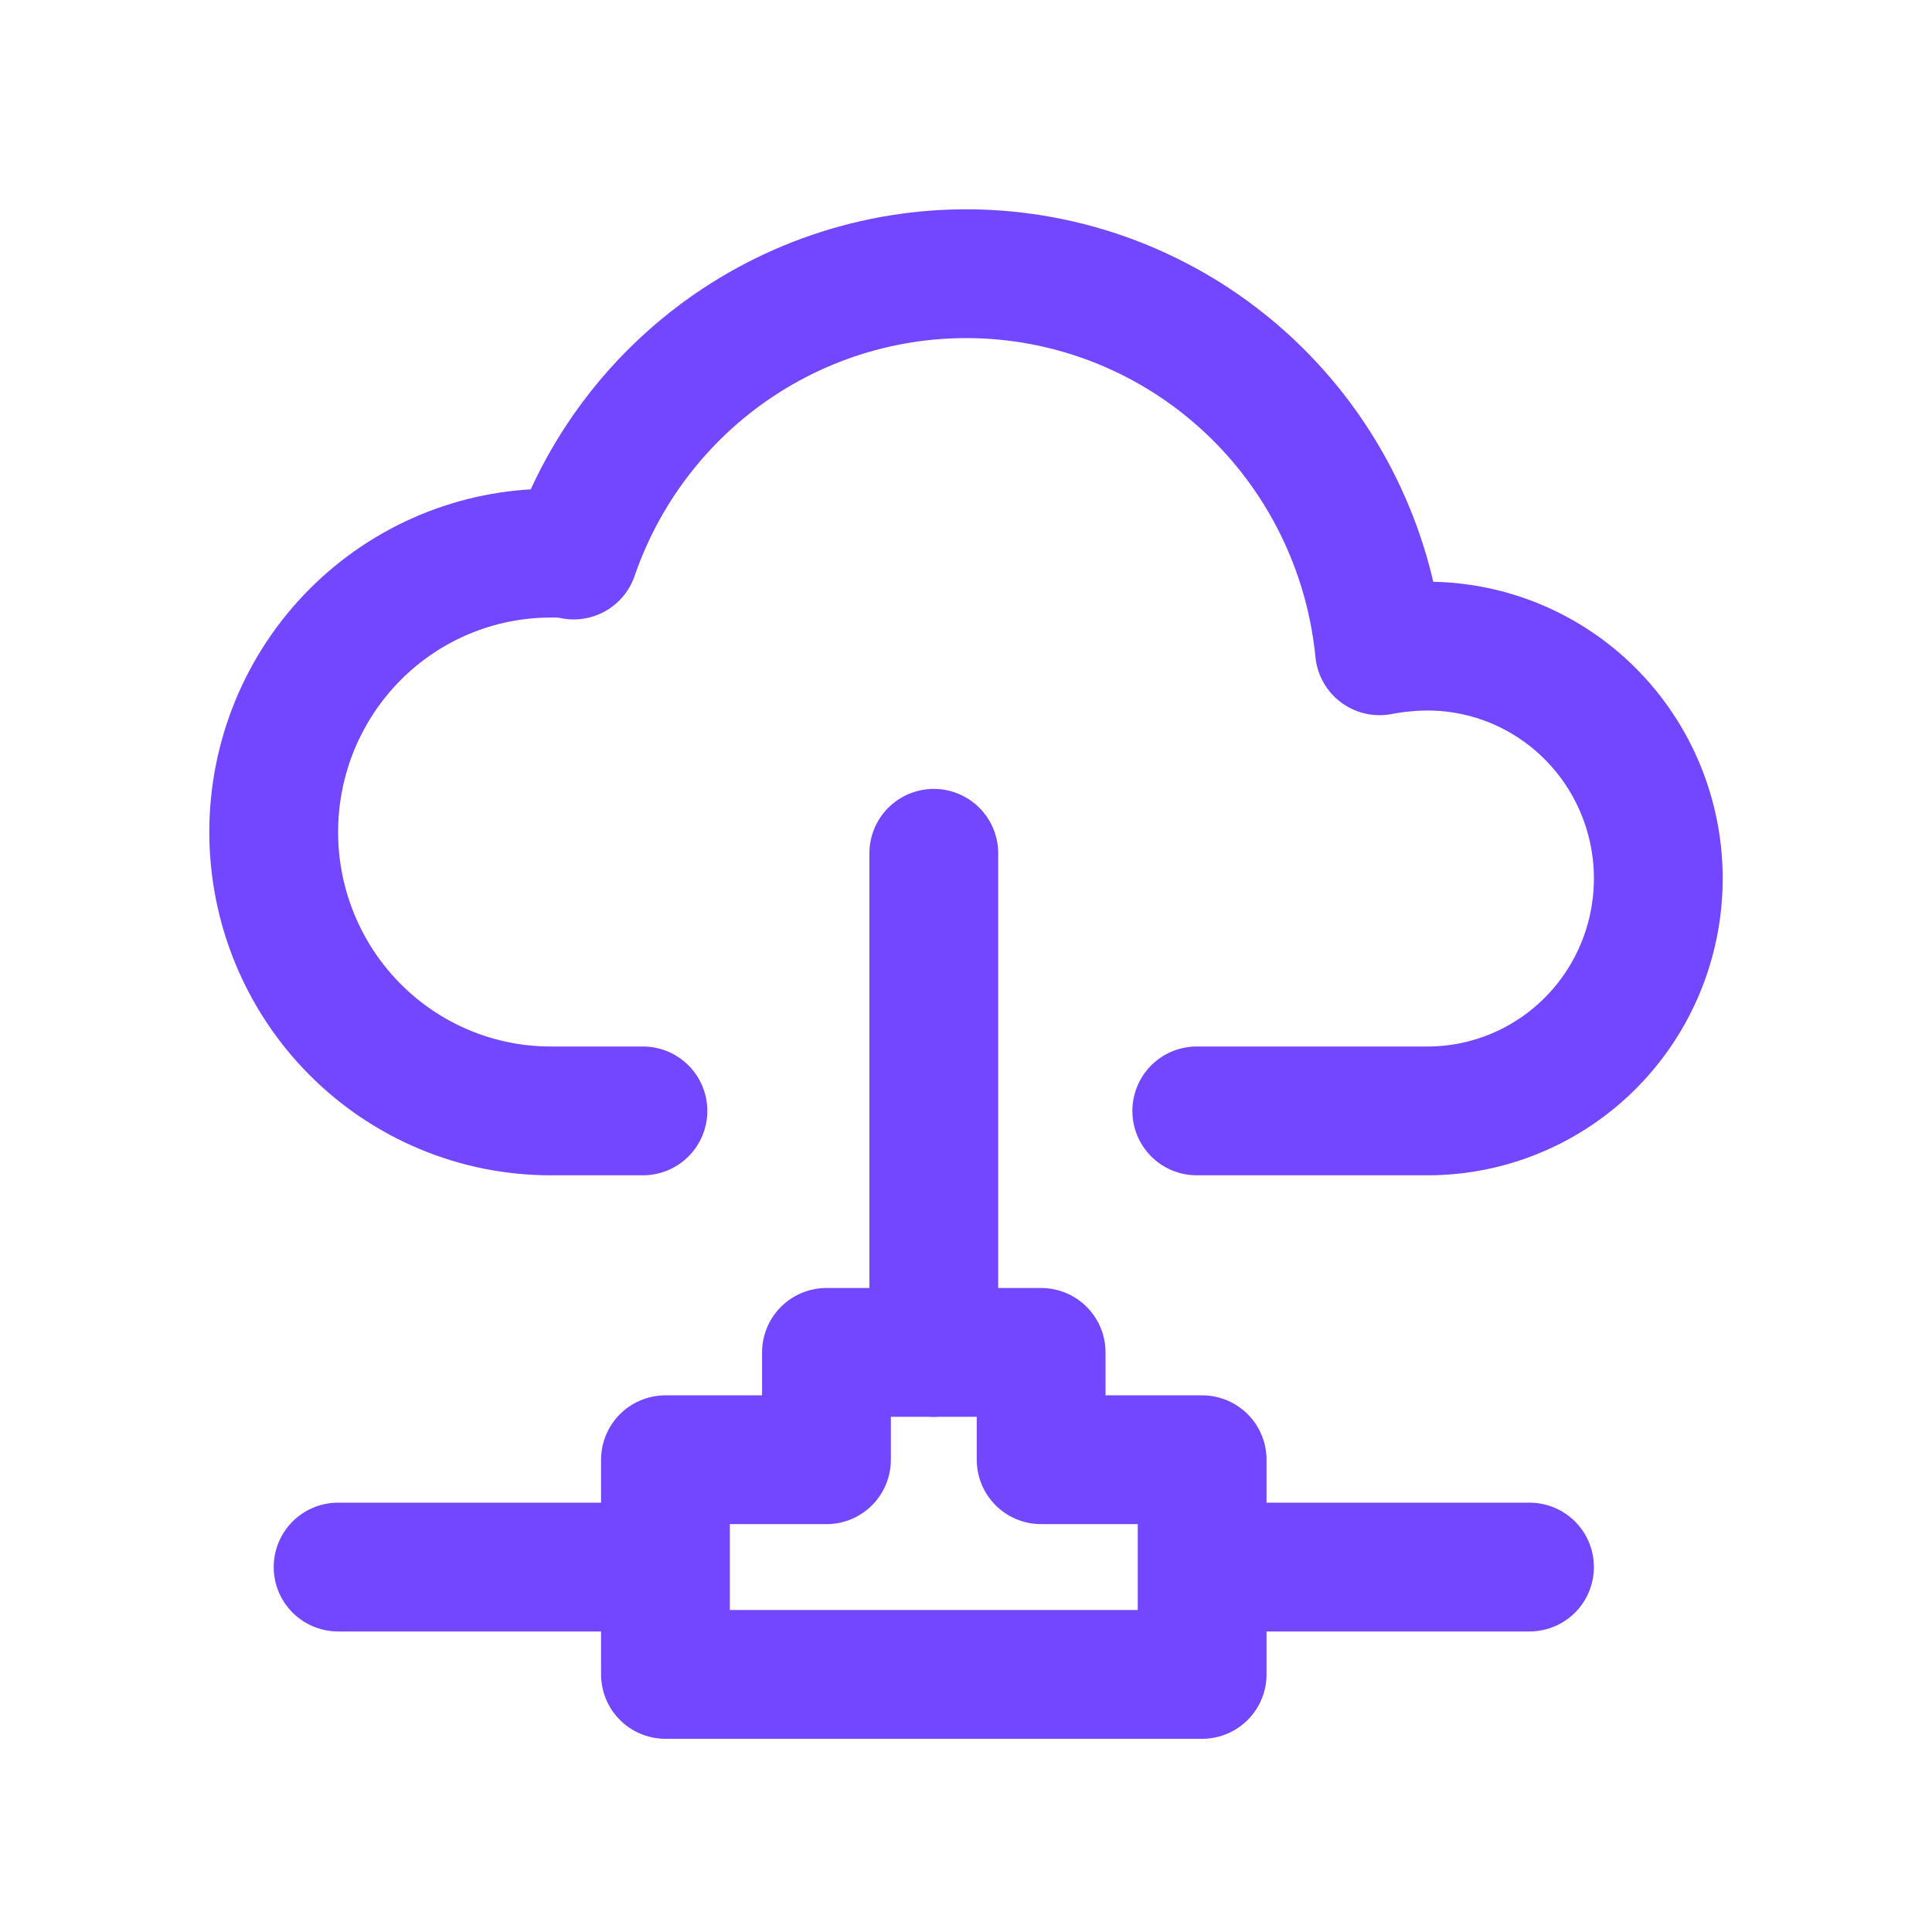
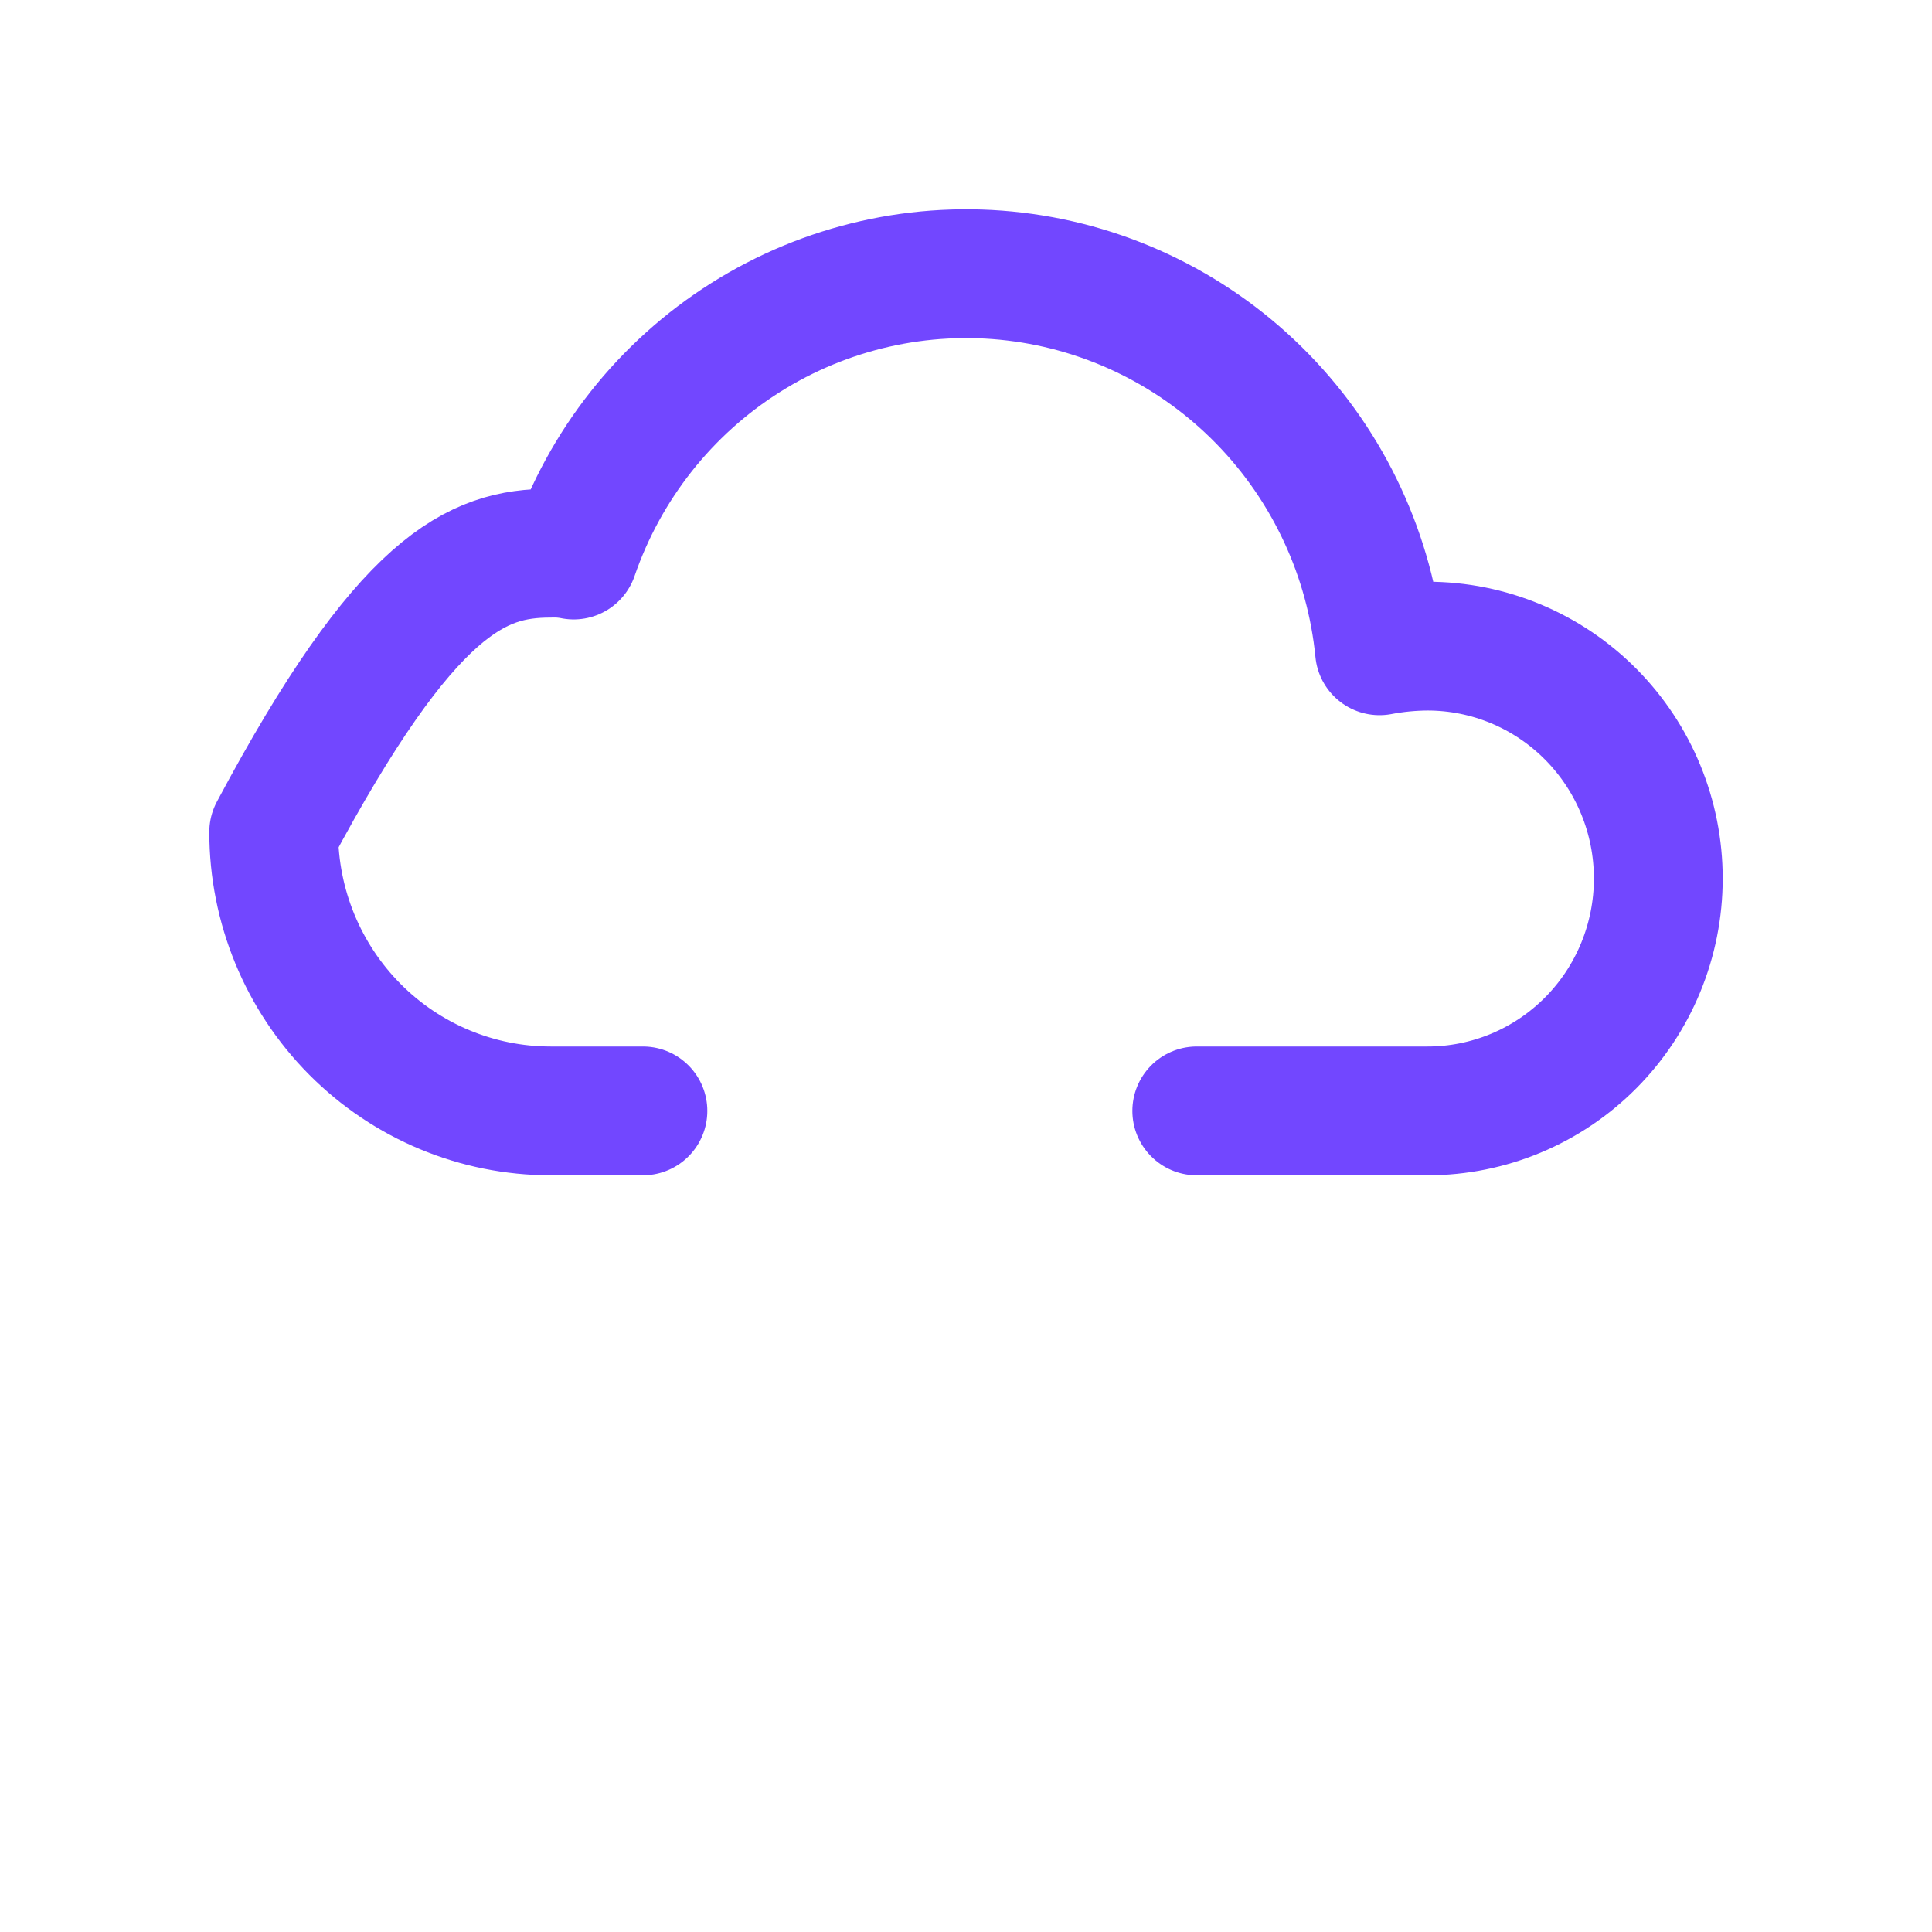
<svg xmlns="http://www.w3.org/2000/svg" width="120" height="120" viewBox="0 0 120 120" fill="none">
-   <path d="M21 97.333H41" stroke="#7247FF" stroke-width="8" stroke-linecap="round" stroke-linejoin="round" />
-   <path d="M75 97.333H95" stroke="#7247FF" stroke-width="8" stroke-linecap="round" stroke-linejoin="round" />
-   <path d="M64.667 90.667V84H51.333V90.667H41.333V104H74.667V90.667H64.667Z" stroke="#7247FF" stroke-width="8" stroke-linecap="round" stroke-linejoin="round" />
-   <path d="M58 84L58 53" stroke="#7247FF" stroke-width="8" stroke-linecap="round" stroke-linejoin="round" />
-   <path d="M39.933 69H34.2C29.638 69 25.263 67.175 22.038 63.927C18.812 60.679 17 56.273 17 51.679C17 47.085 18.812 42.68 22.038 39.431C25.263 36.183 29.638 34.358 34.2 34.358C34.681 34.339 35.162 34.378 35.633 34.474C37.559 28.878 41.326 24.112 46.309 20.967C51.292 17.822 57.193 16.485 63.034 17.179C68.875 17.873 74.305 20.556 78.424 24.782C82.544 29.009 85.106 34.527 85.685 40.421C86.668 40.233 87.666 40.137 88.667 40.132C92.468 40.132 96.114 41.653 98.802 44.36C101.49 47.066 103 50.738 103 54.566C103 58.394 101.49 62.066 98.802 64.772C96.114 67.479 92.468 69 88.667 69H74.333" stroke="#7247FF" stroke-width="8" stroke-linecap="round" stroke-linejoin="round" />
+   <path d="M39.933 69H34.2C29.638 69 25.263 67.175 22.038 63.927C18.812 60.679 17 56.273 17 51.679C25.263 36.183 29.638 34.358 34.2 34.358C34.681 34.339 35.162 34.378 35.633 34.474C37.559 28.878 41.326 24.112 46.309 20.967C51.292 17.822 57.193 16.485 63.034 17.179C68.875 17.873 74.305 20.556 78.424 24.782C82.544 29.009 85.106 34.527 85.685 40.421C86.668 40.233 87.666 40.137 88.667 40.132C92.468 40.132 96.114 41.653 98.802 44.36C101.49 47.066 103 50.738 103 54.566C103 58.394 101.49 62.066 98.802 64.772C96.114 67.479 92.468 69 88.667 69H74.333" stroke="#7247FF" stroke-width="8" stroke-linecap="round" stroke-linejoin="round" />
</svg>